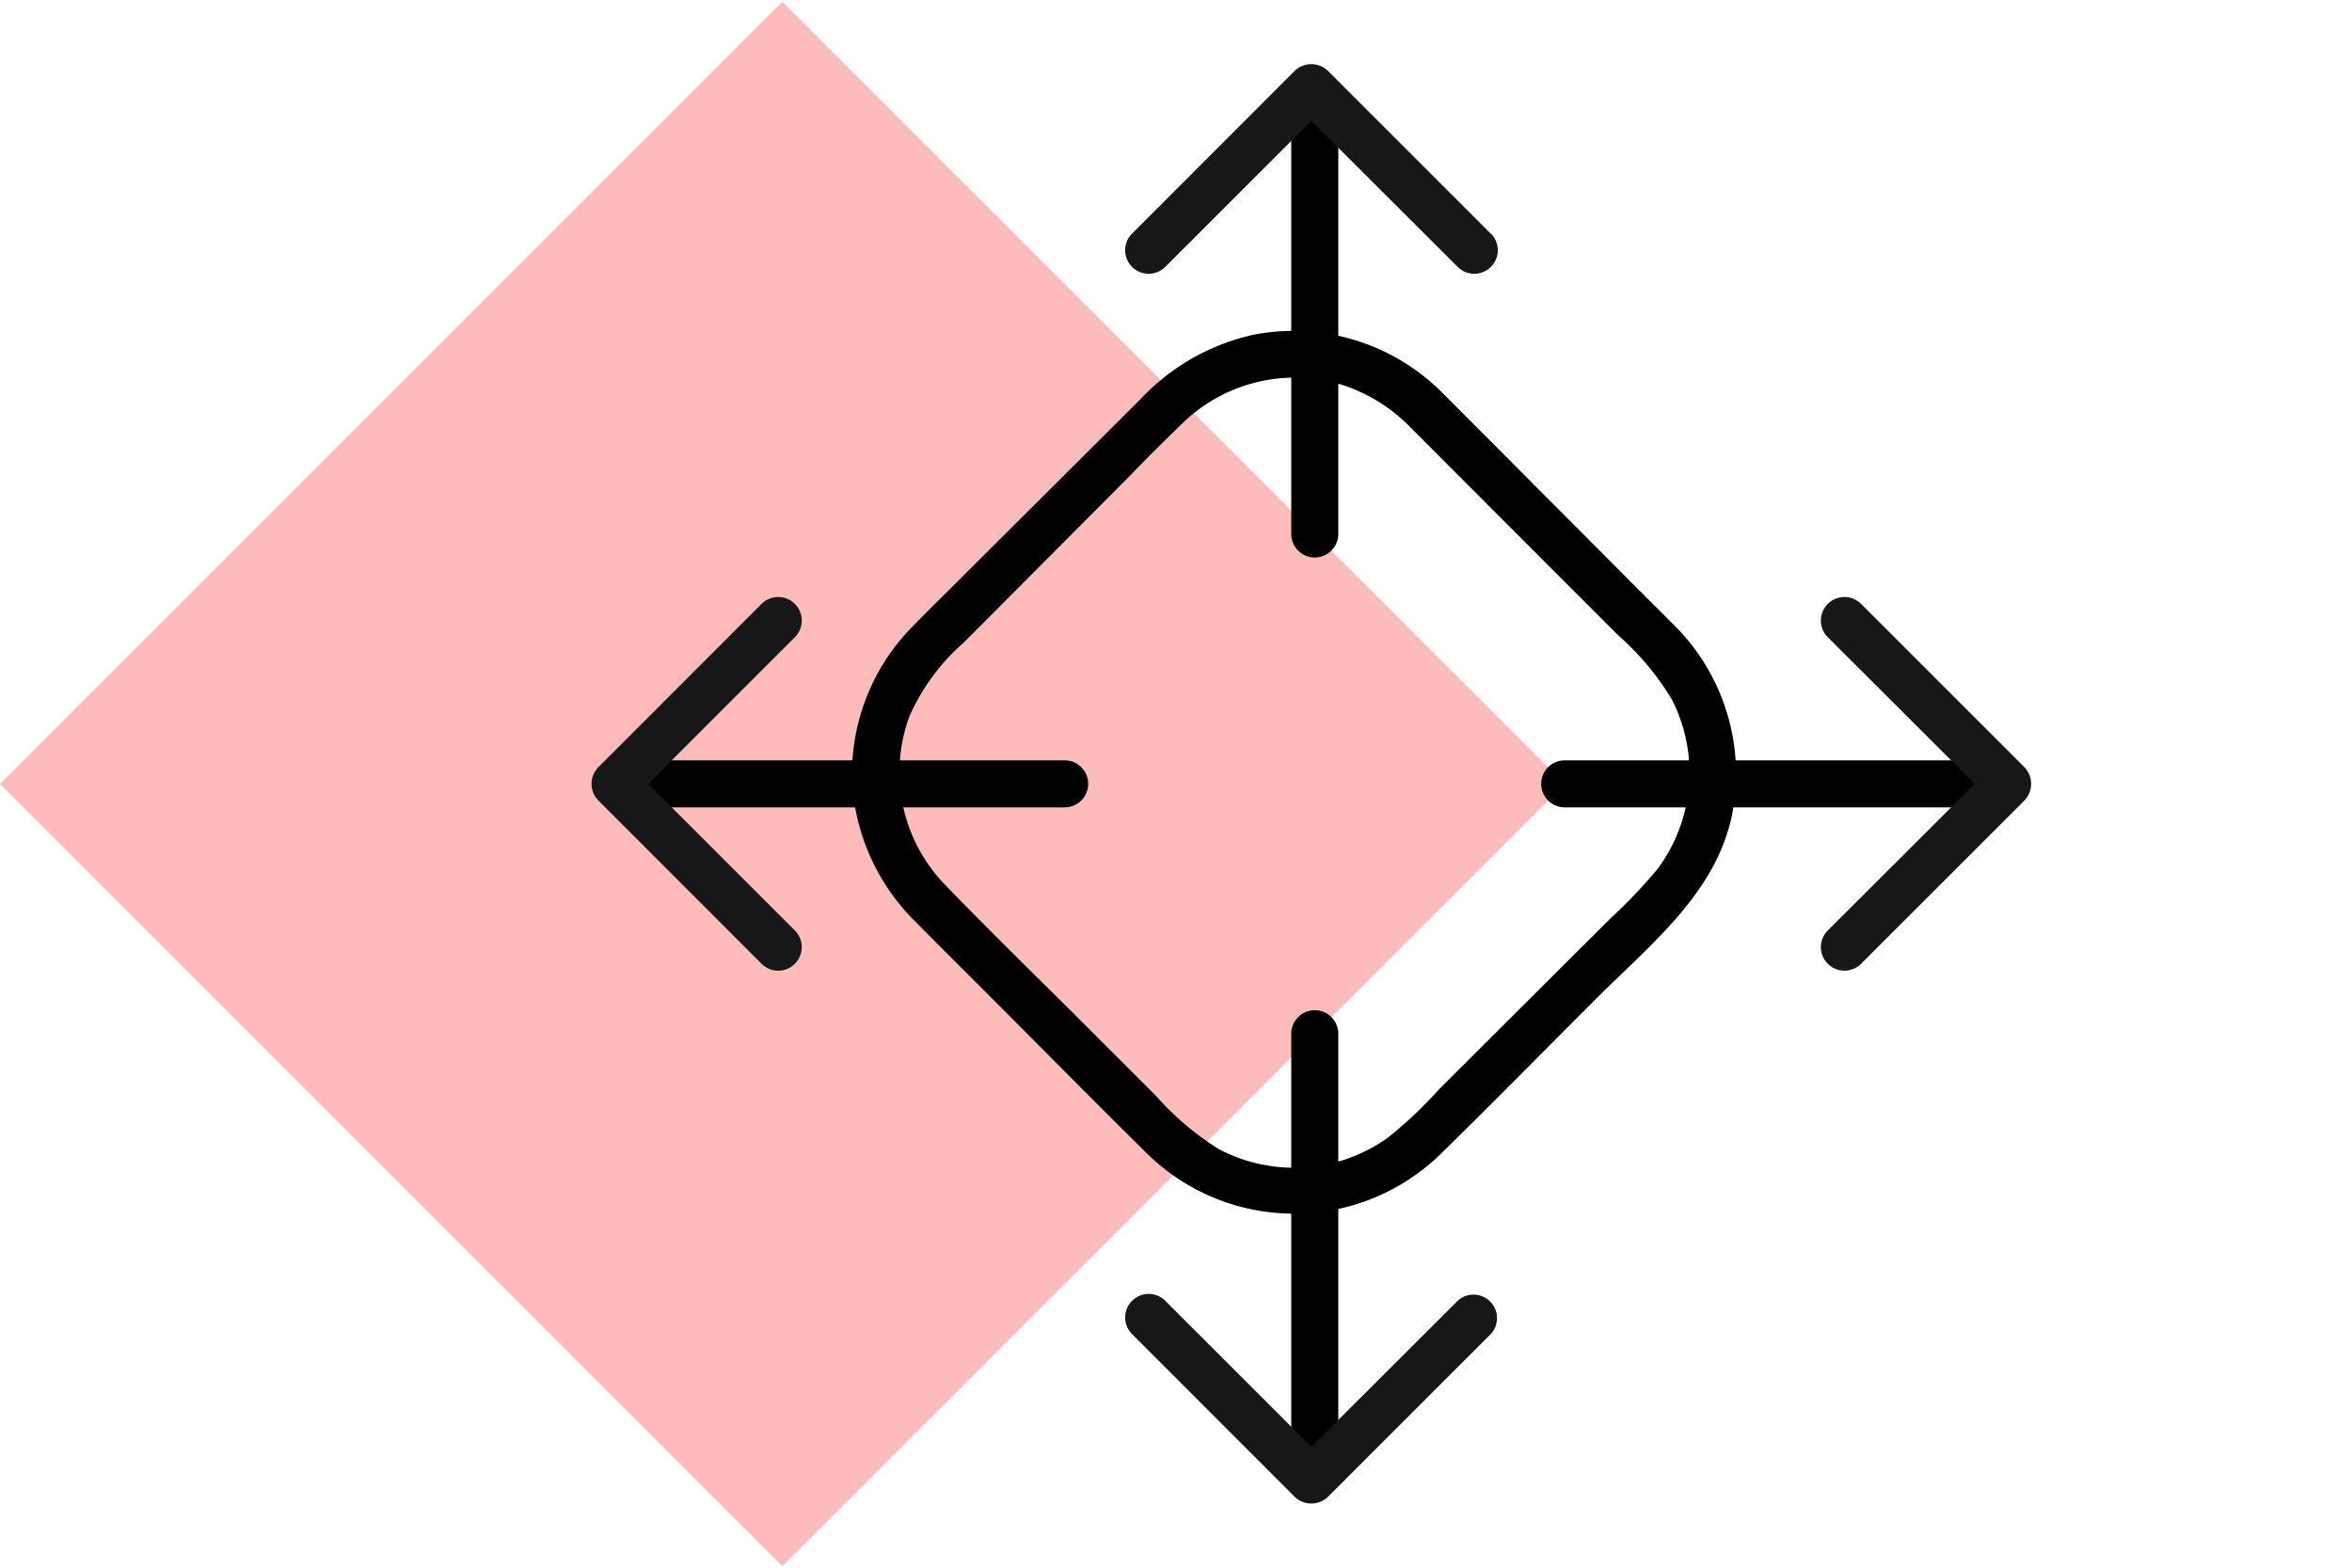
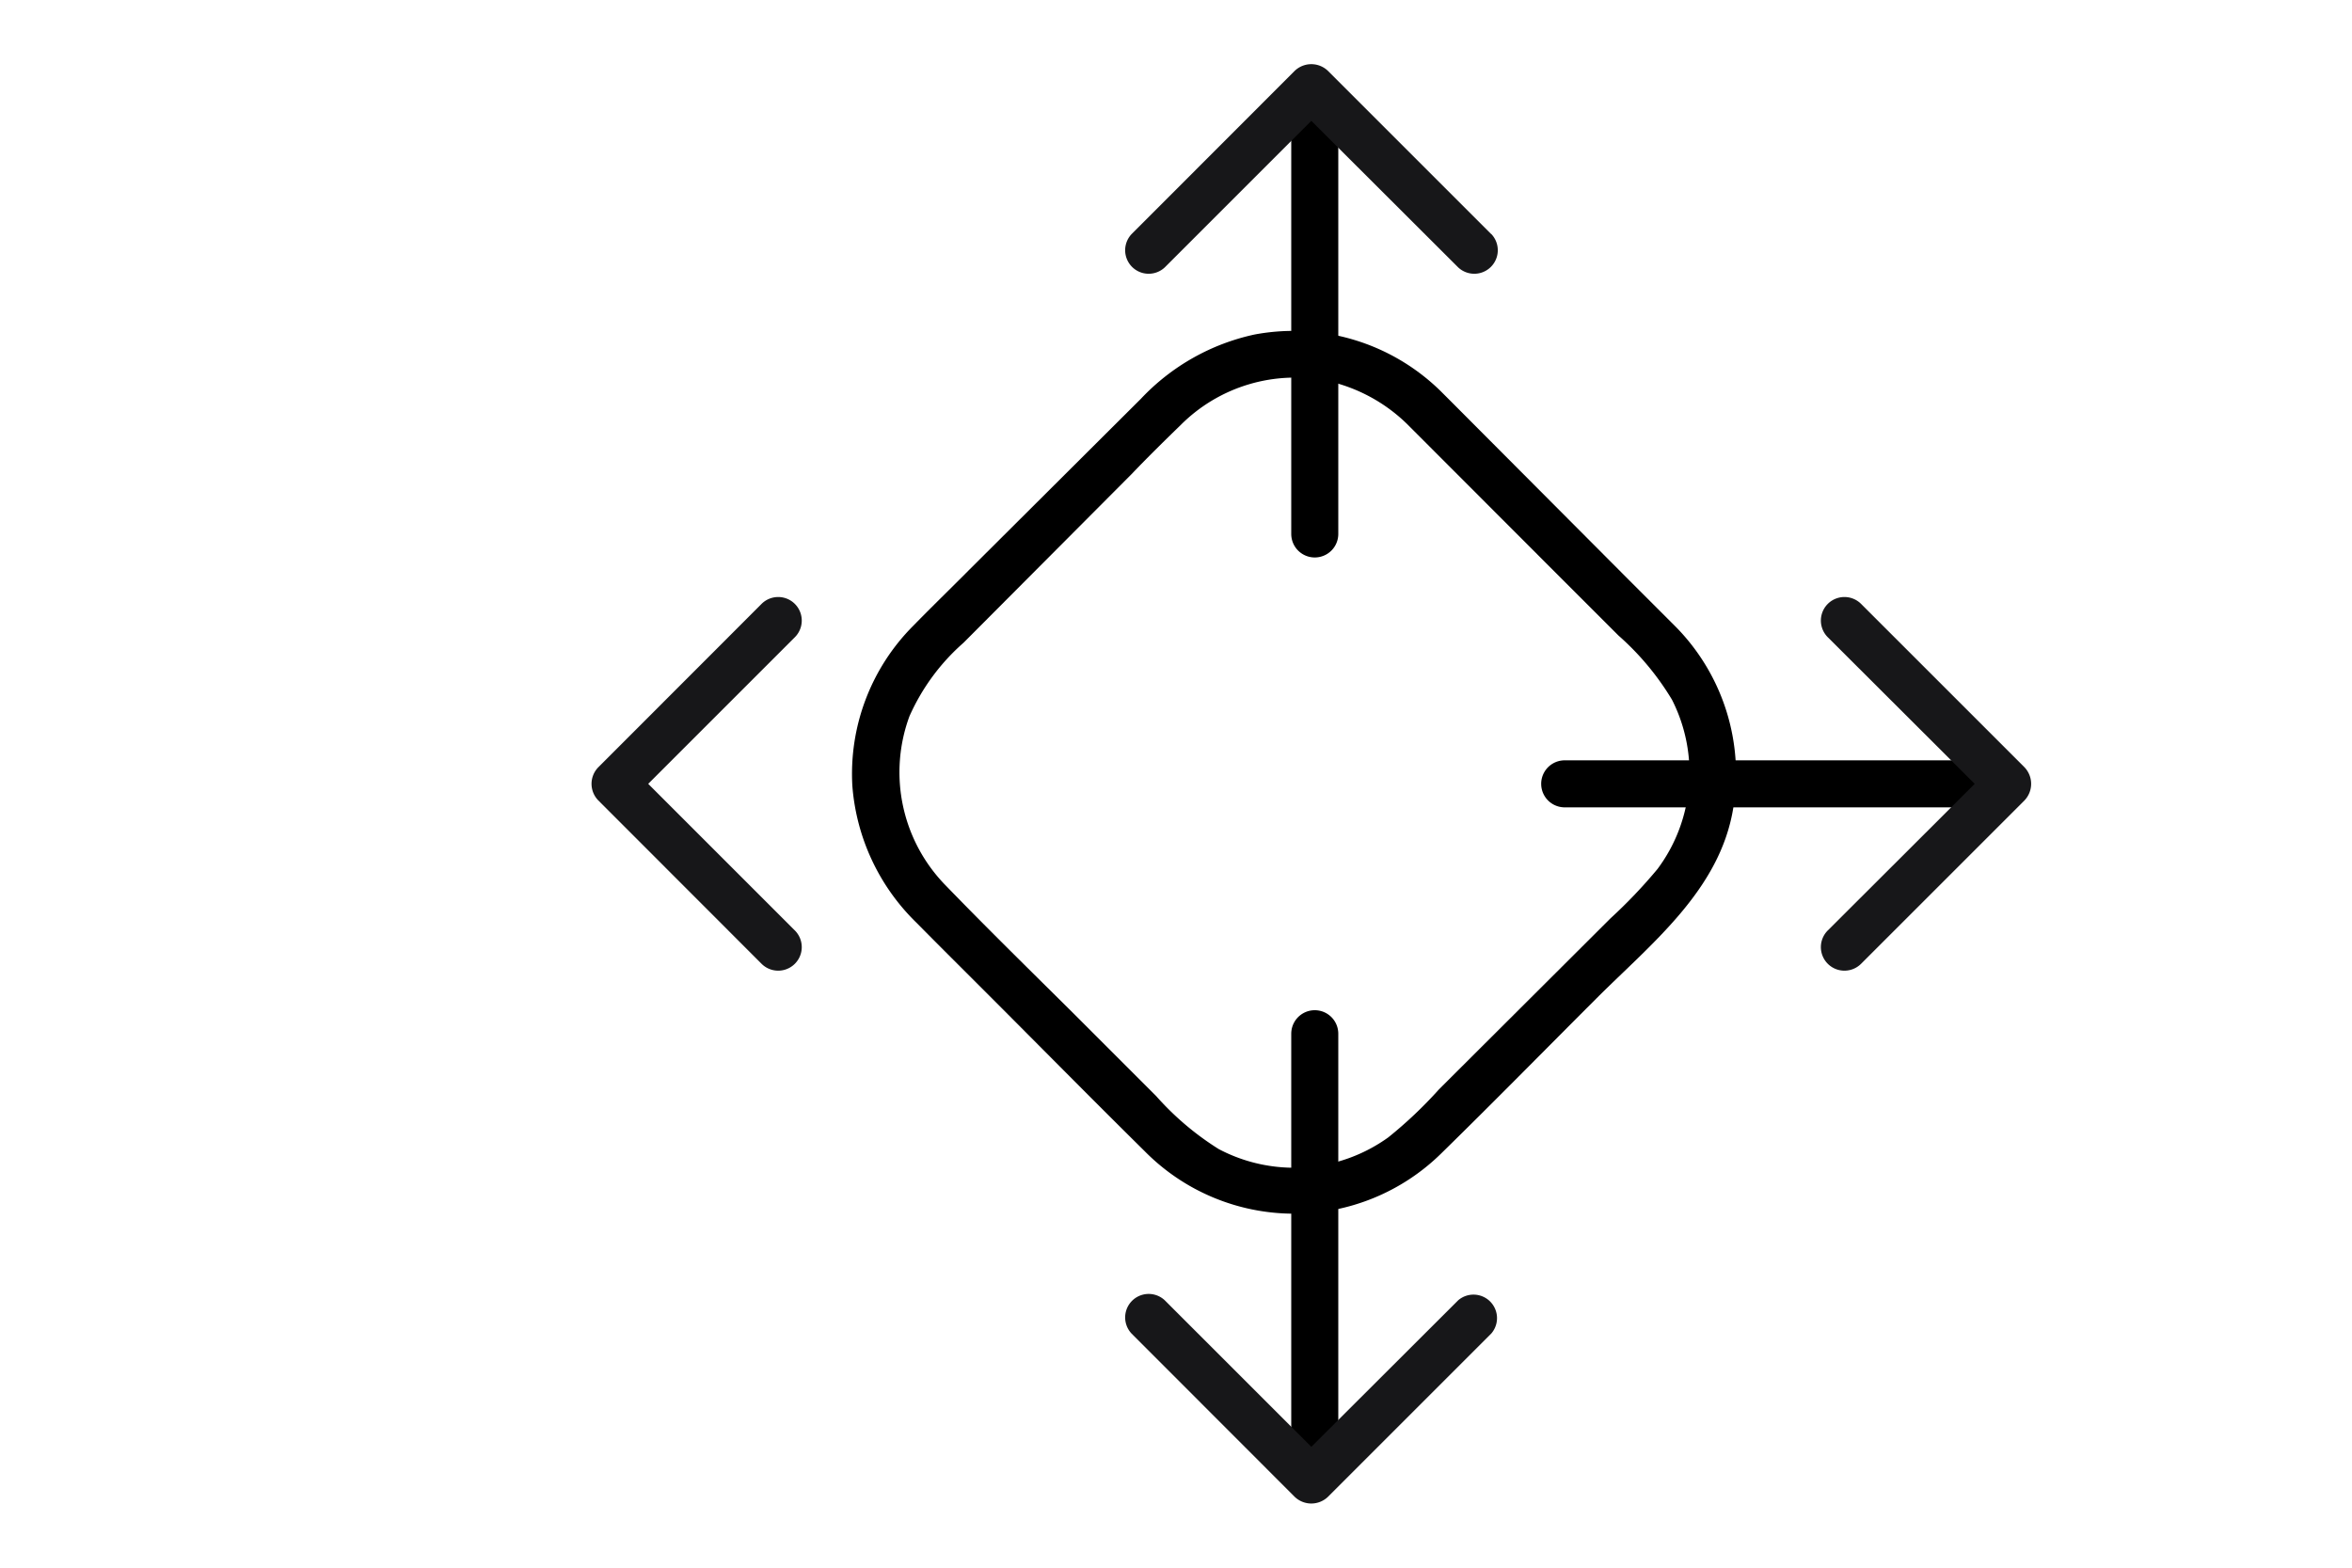
<svg xmlns="http://www.w3.org/2000/svg" id="b413e335-461c-43e0-9984-e0079e3c4dcc" data-name="Art" viewBox="0 0 150 100">
  <defs>
    <style>.a646331a-45d4-4d61-8cd2-9c84be689f1d{fill:#fdbbb9;isolation:isolate;}.a8c2e02f-e638-42c2-a13d-c1c9af4162fc{fill:#171719;}</style>
  </defs>
  <title>Icon4</title>
-   <rect class="a646331a-45d4-4d61-8cd2-9c84be689f1d" x="14.61" y="14.72" width="70.56" height="70.56" transform="translate(-20.74 49.93) rotate(-45)" />
  <path d="M89.75,27.06l8.3,8.31,5.17,5.17a17.39,17.39,0,0,1,3.41,4.09,10.27,10.27,0,0,1-.92,10.8,32.21,32.21,0,0,1-3,3.15L91.77,69.49a27.46,27.46,0,0,1-3.23,3.06,10.29,10.29,0,0,1-10.81.75,18.26,18.26,0,0,1-4-3.39l-5.2-5.2C65.8,62,63,59.26,60.32,56.49A10.32,10.32,0,0,1,58,45.69,13.53,13.53,0,0,1,61.45,41L72.16,30.25c1-1.05,2.08-2.11,3.14-3.14a10.29,10.29,0,0,1,9.37-2.81,10.54,10.54,0,0,1,5.08,2.76c1.38,1.35,3.51-.77,2.12-2.12A13.41,13.41,0,0,0,80,21.34a14,14,0,0,0-7.24,4.1L61.83,36.33c-1.19,1.2-2.41,2.38-3.59,3.59a13.37,13.37,0,0,0-3.88,10.22,13.64,13.64,0,0,0,4.1,8.73c1.38,1.4,2.77,2.78,4.16,4.17C66.08,66.5,69.53,70,73,73.43a13.38,13.38,0,0,0,18.92.14c3.33-3.26,6.59-6.58,9.88-9.87,3.53-3.53,7.89-6.93,8.74-12.16A13.38,13.38,0,0,0,106.89,40c-1-1-2-2-3-3L92.68,25.75l-.81-.81A1.5,1.5,0,0,0,89.75,27.06Z" />
-   <path d="M82.35,65.94v27a1.5,1.5,0,0,0,3,0v-27a1.5,1.5,0,0,0-3,0Z" />
+   <path d="M82.35,65.94v27a1.5,1.5,0,0,0,3,0v-27a1.5,1.5,0,0,0-3,0" />
  <path d="M85.35,34.06v-27a1.5,1.5,0,0,0-3,0v27a1.5,1.5,0,0,0,3,0Z" />
-   <path d="M67.9,48.5h-27a1.5,1.5,0,0,0,0,3h27a1.5,1.5,0,0,0,0-3Z" />
  <path d="M99.79,51.5h27a1.5,1.5,0,0,0,0-3h-27a1.5,1.5,0,0,0,0,3Z" />
  <path class="a8c2e02f-e638-42c2-a13d-c1c9af4162fc" d="M118.69,61.48l10.42-10.42a1.53,1.53,0,0,0,0-2.12L118.69,38.52a1.5,1.5,0,0,0-2.12,2.13L127,51.06V48.94L116.57,59.35a1.5,1.5,0,0,0,2.12,2.13Z" />
  <path class="a8c2e02f-e638-42c2-a13d-c1c9af4162fc" d="M48.57,38.52,38.16,48.94a1.51,1.51,0,0,0,0,2.12L48.57,61.48a1.5,1.5,0,0,0,2.12-2.13L40.28,48.94v2.12L50.69,40.65a1.5,1.5,0,0,0-2.12-2.13Z" />
  <path class="a8c2e02f-e638-42c2-a13d-c1c9af4162fc" d="M95.11,14.94,84.69,4.52a1.53,1.53,0,0,0-2.12,0L72.16,14.94a1.5,1.5,0,0,0,2.12,2.12L84.69,6.65H82.57L93,17.06a1.5,1.5,0,0,0,2.12-2.12Z" />
  <path class="a8c2e02f-e638-42c2-a13d-c1c9af4162fc" d="M72.16,85.06,82.57,95.48a1.53,1.53,0,0,0,2.12,0L95.11,85.06A1.5,1.5,0,0,0,93,82.94L82.57,93.35h2.12L74.28,82.94a1.5,1.5,0,0,0-2.12,2.12Z" />
</svg>